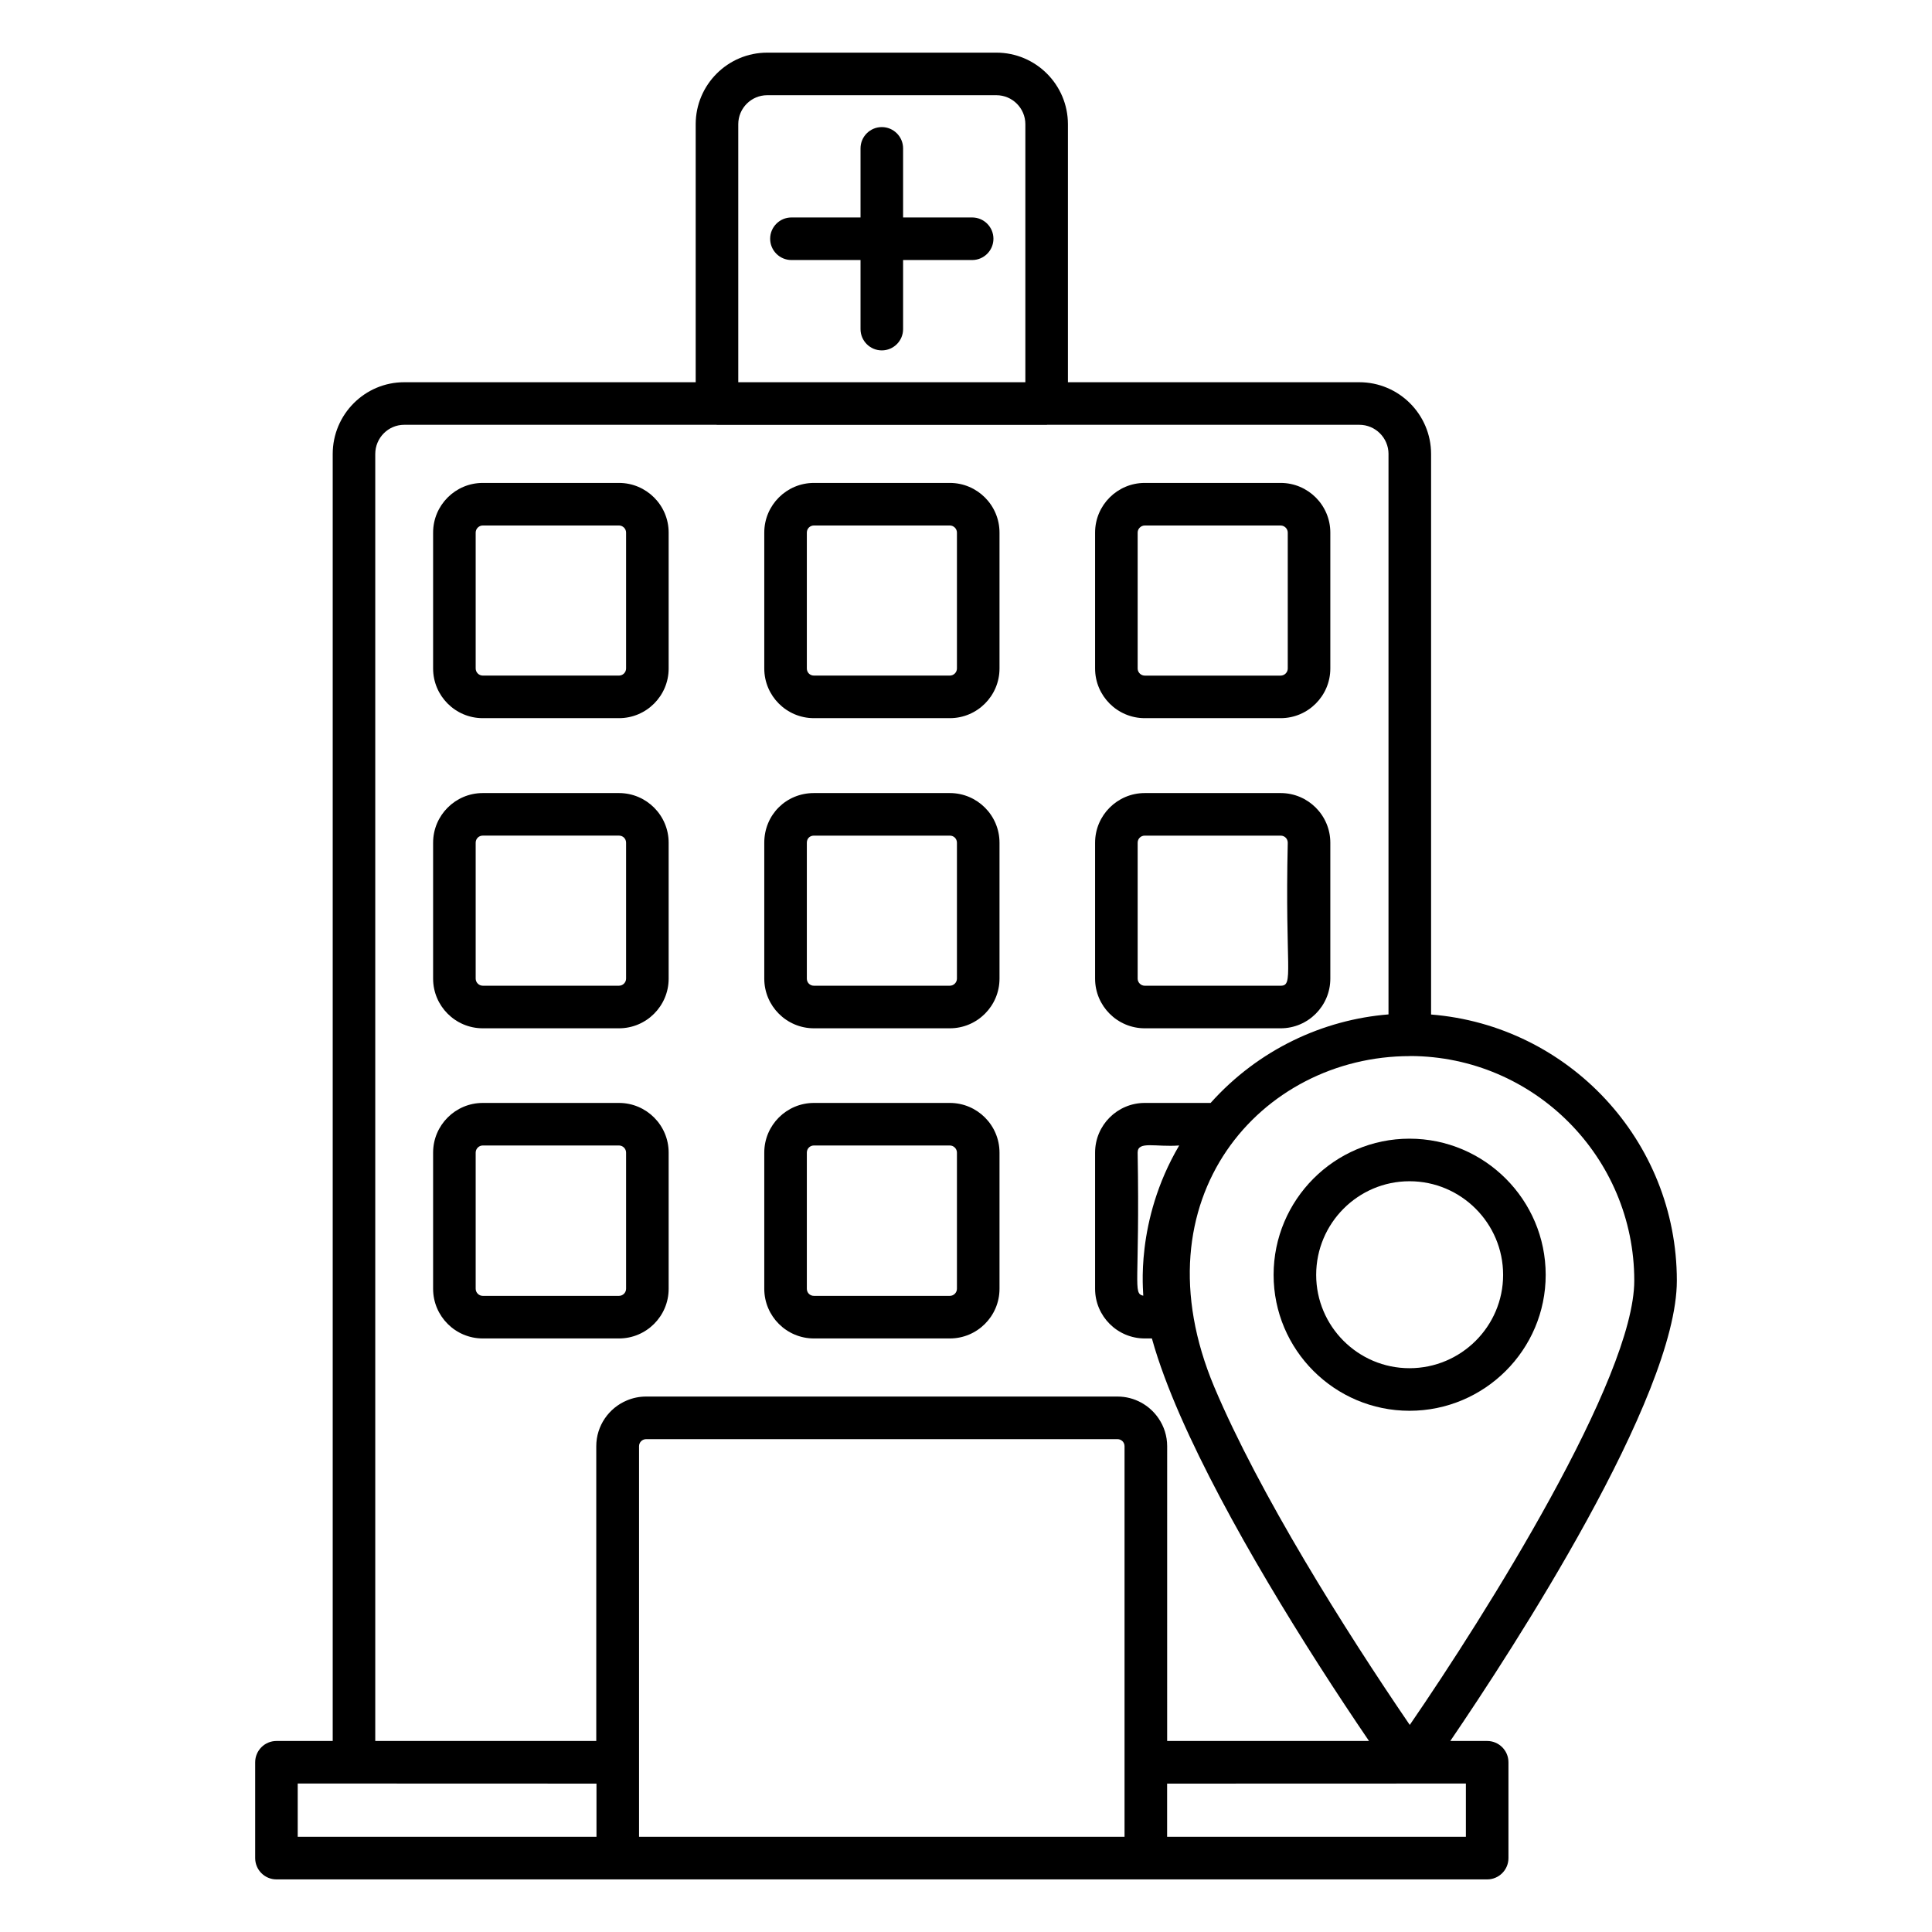
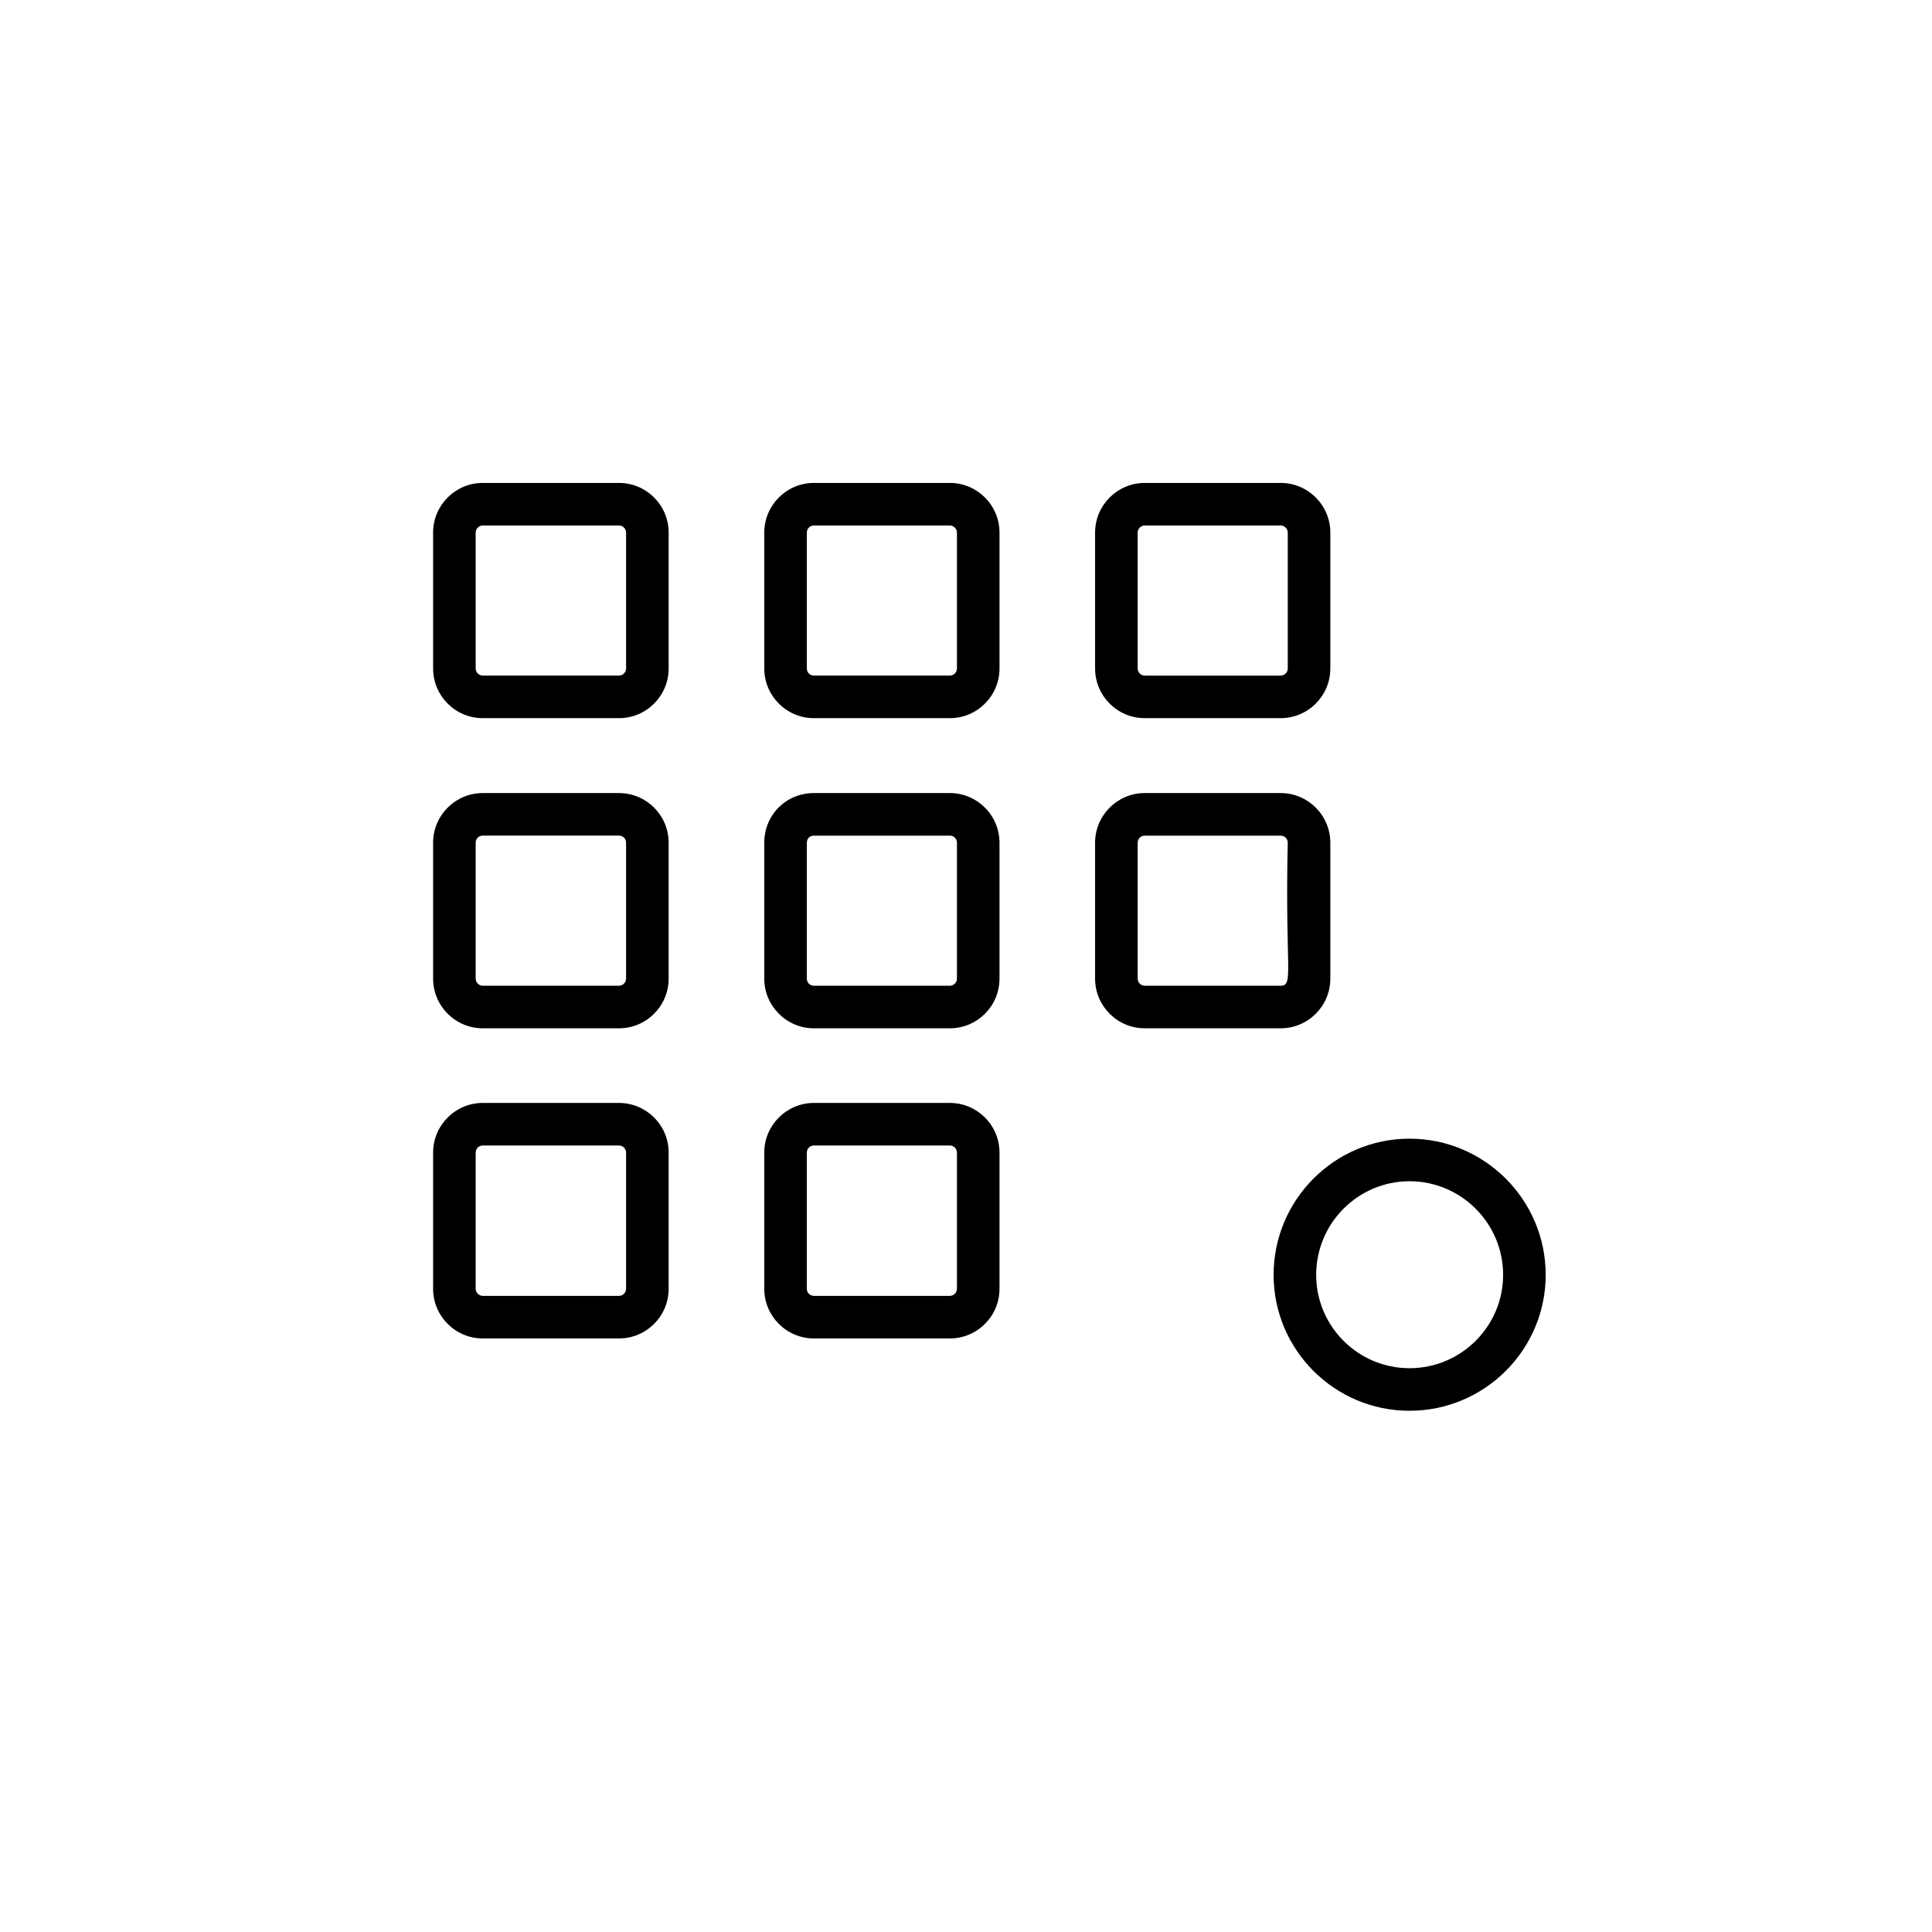
<svg xmlns="http://www.w3.org/2000/svg" fill="#000000" width="800px" height="800px" version="1.1" viewBox="144 144 512 512">
  <g>
    <path d="m447.37 334.32h36.02c7.254 0 13.16-5.902 13.16-13.16v-36.02c0-7.254-5.902-13.16-13.16-13.16h-36.02c-7.254 0-13.16 5.902-13.16 13.16v36.02c0 7.258 5.902 13.16 13.16 13.16zm-1.879-49.176c0-1.02 0.859-1.879 1.879-1.879h36.02c1.02 0 1.879 0.859 1.879 1.879v36.02c0 1.02-0.859 1.879-1.879 1.879h-36.02c-1.02 0-1.879-0.859-1.879-1.879z" />
    <path d="m308.04 271.98h-36.102c-7.254 0-13.16 5.902-13.16 13.16v36.02c0 7.254 5.902 13.16 13.16 13.16h36.102c7.254 0 13.16-5.902 13.16-13.16v-36.02c0-7.254-5.906-13.16-13.16-13.16zm1.879 49.18c0 1.02-0.859 1.879-1.879 1.879h-36.102c-1.02 0-1.879-0.859-1.879-1.879v-36.02c0-1.02 0.859-1.879 1.879-1.879h36.102c1.02 0 1.879 0.859 1.879 1.879z" />
    <path d="m395.72 271.98h-36.02c-7.254 0-13.16 5.902-13.16 13.16v36.02c0 7.254 5.902 13.16 13.16 13.16h36.02c7.254 0 13.16-5.902 13.16-13.16v-36.02c-0.004-7.254-5.906-13.16-13.16-13.16zm1.879 49.18c0 1.02-0.859 1.879-1.879 1.879h-36.02c-1.059 0-1.879-0.824-1.879-1.879v-36.02c0-1.055 0.824-1.879 1.879-1.879h36.02c1.02 0 1.879 0.859 1.879 1.879z" />
    <path d="m447.37 416.51h36.02c7.254 0 13.16-5.902 13.16-13.16v-36.02c0-7.254-5.902-13.16-13.16-13.16h-36.02c-7.254 0-13.16 5.902-13.16 13.16v36.02c0 7.258 5.902 13.16 13.16 13.16zm-1.879-49.18c0-1.055 0.824-1.879 1.879-1.879h36.02c1.059 0 1.879 0.824 1.879 1.879-0.762 33.648 1.68 37.898-1.879 37.898h-36.02c-1.02 0-1.879-0.859-1.879-1.879z" />
    <path d="m395.72 354.17h-36.02c-7.379 0-13.16 5.777-13.16 13.16v36.02c0 7.254 5.902 13.16 13.16 13.16h36.02c7.254 0 13.16-5.902 13.16-13.16v-36.02c-0.004-7.258-5.906-13.16-13.16-13.16zm1.879 49.176c0 1.02-0.859 1.879-1.879 1.879l-36.02 0.004c-1.059 0-1.879-0.824-1.879-1.879v-36.02c0-1.105 0.77-1.879 1.879-1.879h36.02c1.059 0 1.879 0.824 1.879 1.879z" />
    <path d="m308.04 354.17h-36.102c-7.254 0-13.16 5.902-13.16 13.16v36.02c0 7.254 5.902 13.16 13.16 13.16h36.102c7.254 0 13.16-5.902 13.16-13.16v-36.02c0-7.258-5.906-13.16-13.16-13.16zm1.879 49.176c0 1.02-0.859 1.879-1.879 1.879h-36.102c-1.02 0-1.879-0.859-1.879-1.879v-36.02c0-1.055 0.824-1.879 1.879-1.879h36.102c1.059 0 1.879 0.824 1.879 1.879z" />
    <path d="m395.72 436.29h-36.02c-7.254 0-13.16 5.902-13.16 13.16v36.094c0 7.254 5.902 13.16 13.16 13.16h36.02c7.254 0 13.16-5.902 13.16-13.16v-36.094c-0.004-7.258-5.906-13.16-13.16-13.16zm1.879 49.25c0 1.02-0.859 1.879-1.879 1.879h-36.02c-1.059 0-1.879-0.824-1.879-1.879v-36.094c0-1.055 0.824-1.879 1.879-1.879h36.02c1.02 0 1.879 0.859 1.879 1.879z" />
    <path d="m308.04 436.29h-36.102c-7.254 0-13.16 5.902-13.16 13.16v36.094c0 7.254 5.902 13.16 13.16 13.16h36.102c7.254 0 13.16-5.902 13.16-13.16v-36.094c0-7.258-5.906-13.16-13.16-13.16zm1.879 49.25c0 1.02-0.859 1.879-1.879 1.879h-36.102c-1.02 0-1.879-0.859-1.879-1.879v-36.094c0-1.02 0.859-1.879 1.879-1.879h36.102c1.02 0 1.879 0.859 1.879 1.879z" />
-     <path d="m408.05 157.95h-60.723c-10.457 0-18.961 8.508-18.961 18.969v68.375h-77.25c-10.449 0-18.945 8.531-18.945 19.023v341.06h-14.906c-3.113 0-5.641 2.527-5.641 5.641v25.402c0 3.113 2.527 5.641 5.641 5.641h320.85c3.113 0 5.641-2.527 5.641-5.641v-25.402c0-3.113-2.527-5.641-5.641-5.641h-9.773c16.496-24.223 60.039-91.078 60.039-122 0-37.129-28.734-67.613-65.129-70.52v-148.54c0-10.488-8.531-19.023-19.027-19.023h-77.215v-68.375c0-10.461-8.504-18.969-18.961-18.969zm-68.402 18.969c0-4.242 3.445-7.688 7.68-7.688h60.723c4.238 0 7.68 3.449 7.68 7.688v68.375h-76.082zm-116.75 439.73c8.094 0.004-29.328-0.008 79.176 0.027v14.094h-79.176zm90.457-89.395c0-1.02 0.824-1.836 1.836-1.863h124.96c0.52 0 0.977 0.207 1.312 0.535 0.34 0.34 0.551 0.809 0.551 1.324v103.52h-128.66v-103.52zm219.12 103.52h-79.176v-14.094c8.098-0.004-29.328 0.008 79.176-0.027zm44.625-147.4c0 25.84-39.391 88.488-59.496 117.75-17.242-25.234-39.875-61.285-51.809-89.559-21.047-50.086 12.52-87.684 51.82-87.684 0.043 0 0.078-0.023 0.125-0.023 32.746 0.09 59.359 26.75 59.359 59.52zm-130.12 4.004c-2.859-0.625-0.883-2.82-1.492-37.934 0-3.164 4.832-1.398 11.008-1.879-11.852 20.152-9.434 39.051-9.516 39.812zm64.988-223.06v148.51c-17.227 1.383-34.383 9.219-47.141 23.461h-17.457c-7.254 0-13.16 5.902-13.16 13.16v36.094c0 7.254 5.902 13.16 13.16 13.16h1.895c1.84 6.648 4.582 13.734 7.336 20.051 0.086 0.195 0.168 0.391 0.254 0.582 12.105 27.555 32.938 61.066 49.949 86.043h-53.496l0.004-78.105c0-2.727-0.836-5.266-2.266-7.367-2.367-3.5-6.375-5.809-10.91-5.809h-124.9c-1.812 0-3.543 0.367-5.117 1.035-4.75 1.988-8.102 6.68-8.102 12.141v78.102h-58.57v-341.06c0-4.269 3.438-7.742 7.668-7.742h82.766c0.047 0 0.082 0.027 0.129 0.027h87.363c0.047 0 0.082-0.023 0.129-0.027h82.727c4.269-0.004 7.742 3.469 7.742 7.742z" />
-     <path d="m401.63 201.63h-18.301v-18.309c0-3.113-2.527-5.641-5.641-5.641s-5.641 2.527-5.641 5.641v18.309h-18.309c-3.113 0-5.641 2.527-5.641 5.641 0 3.113 2.527 5.641 5.641 5.641h18.309v18.305c0 3.113 2.527 5.641 5.641 5.641s5.641-2.527 5.641-5.641v-18.305h18.301c3.113 0 5.641-2.527 5.641-5.641 0-3.117-2.527-5.641-5.641-5.641z" />
    <path d="m517.53 445.76c-19.855 0-36.012 16.191-36.012 36.094 0 19.859 16.156 36.016 36.012 36.016 19.898 0 36.094-16.156 36.094-36.016 0-19.902-16.191-36.094-36.094-36.094zm0 60.828c-13.637 0-24.73-11.098-24.73-24.734 0-13.68 11.098-24.812 24.73-24.812 13.68 0 24.812 11.133 24.812 24.812 0 13.637-11.133 24.734-24.812 24.734z" />
  </g>
</svg>